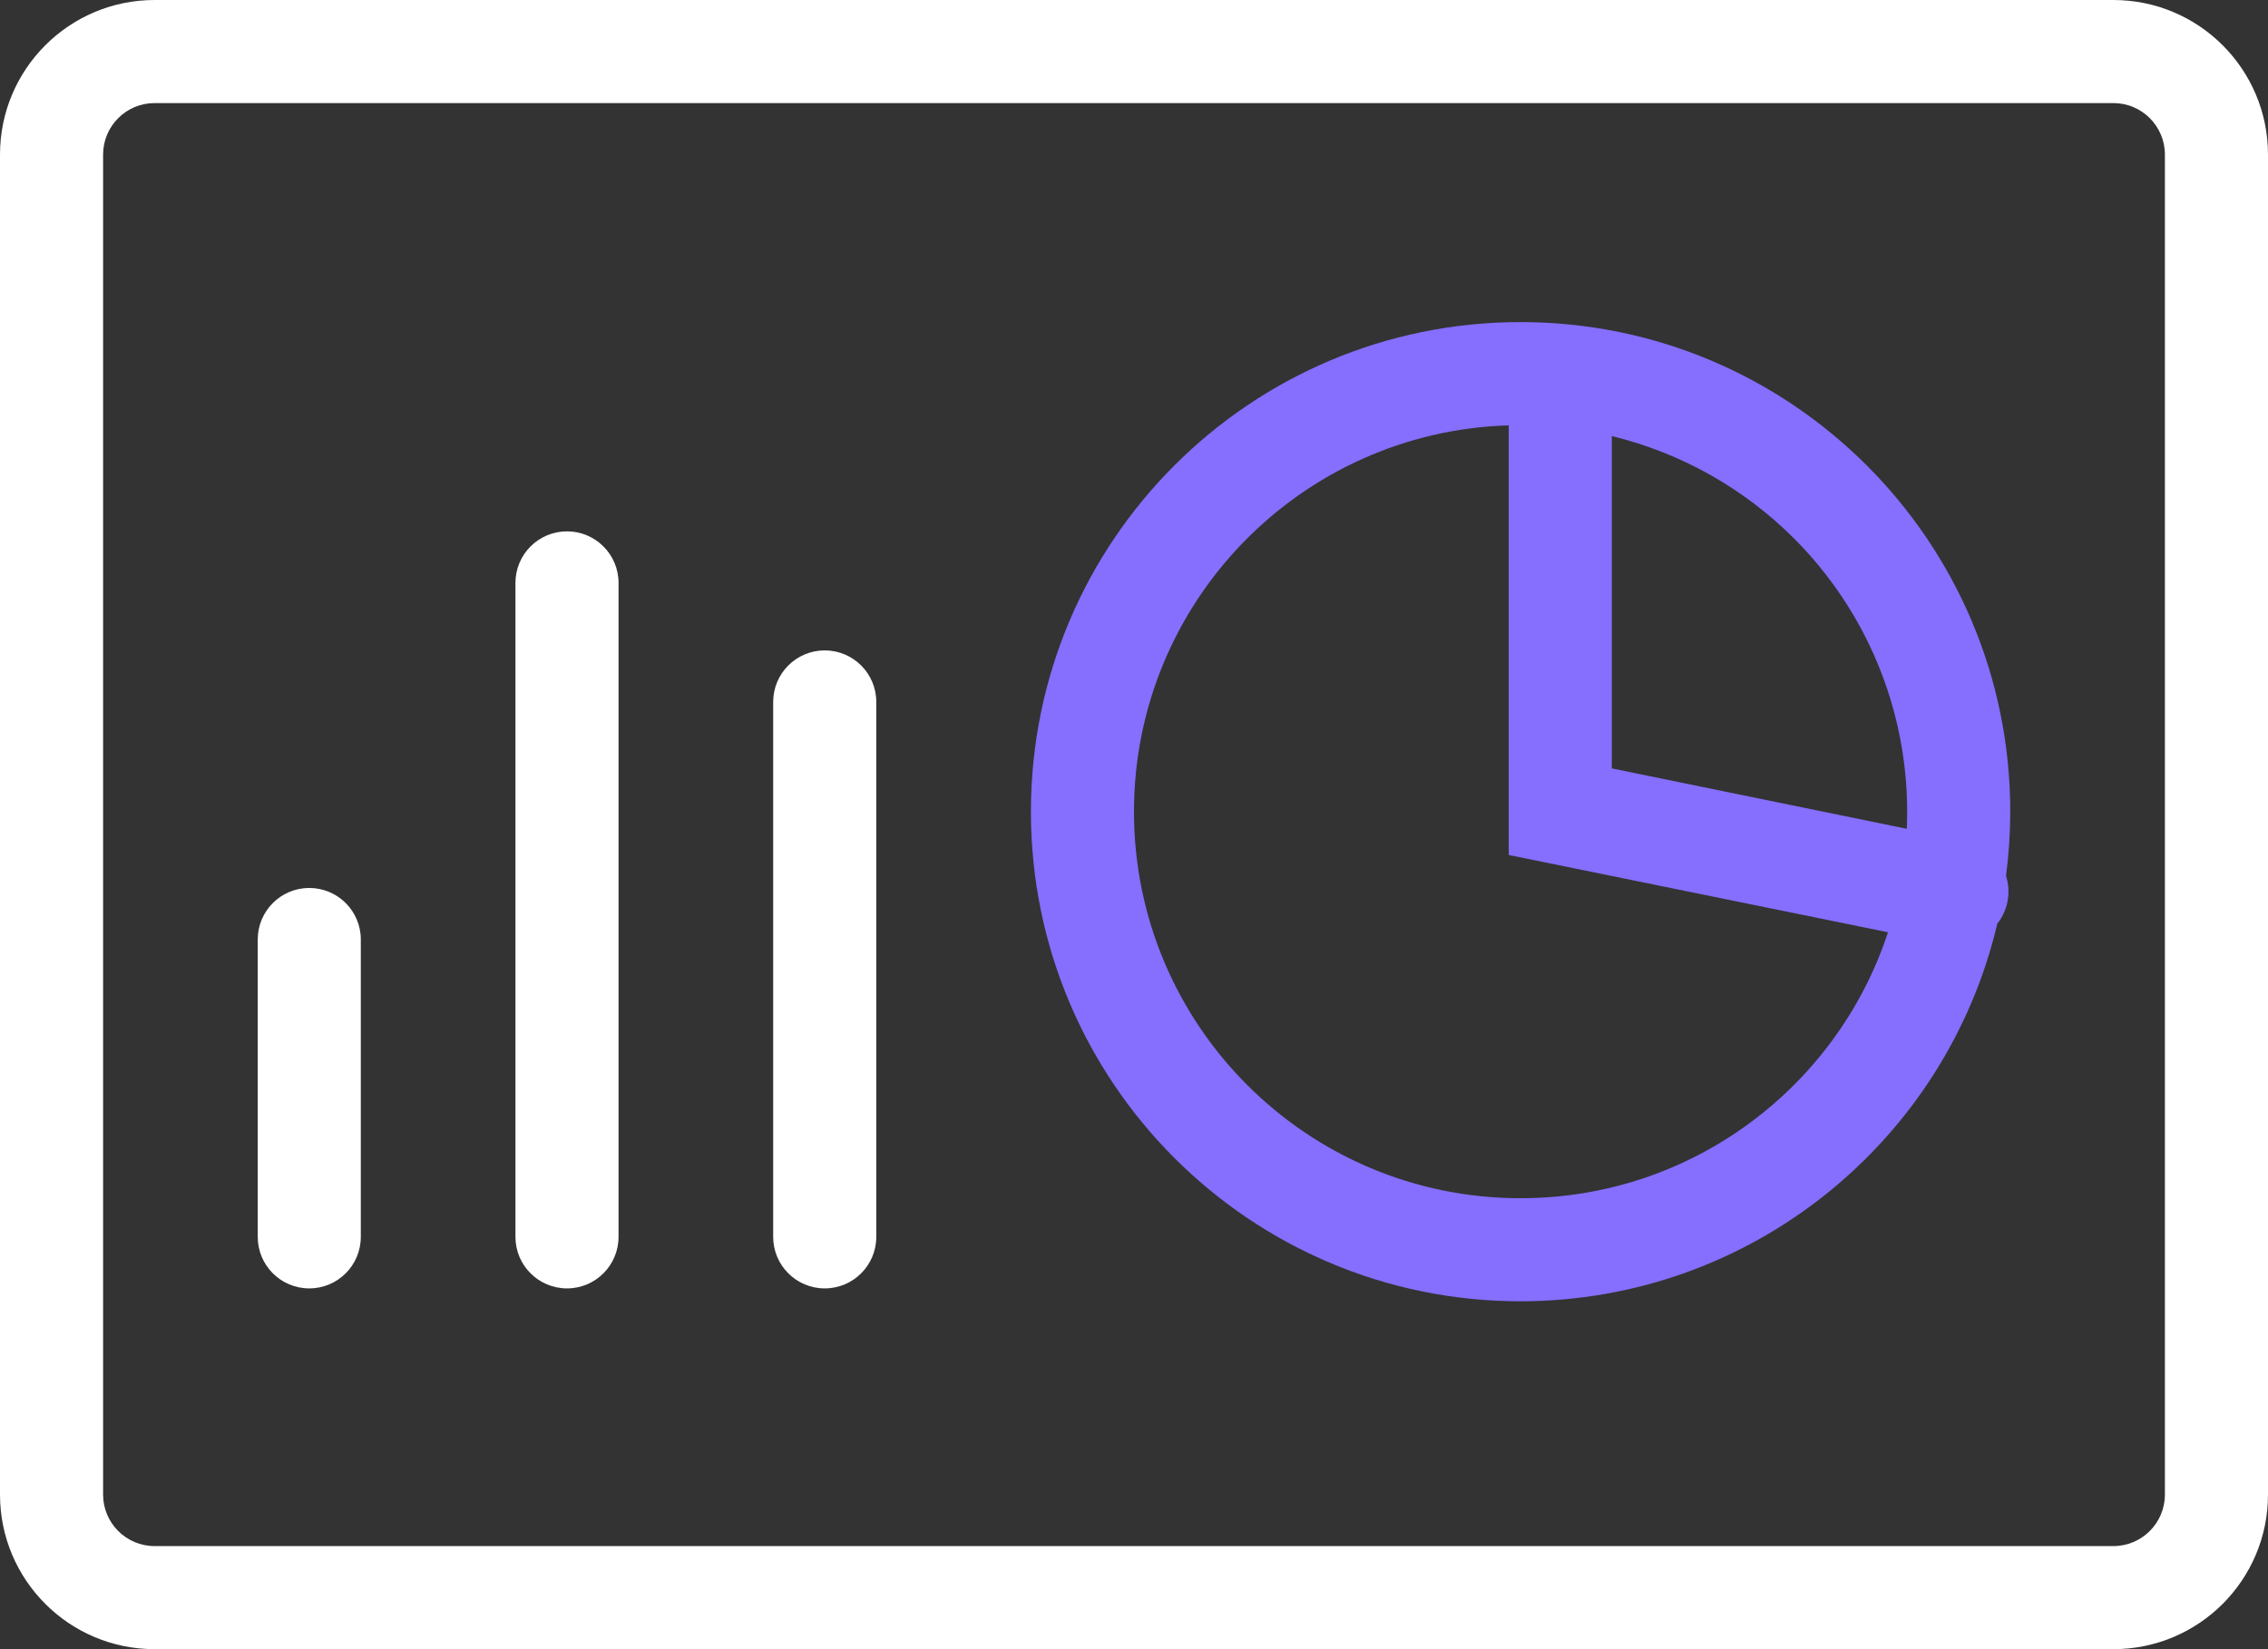
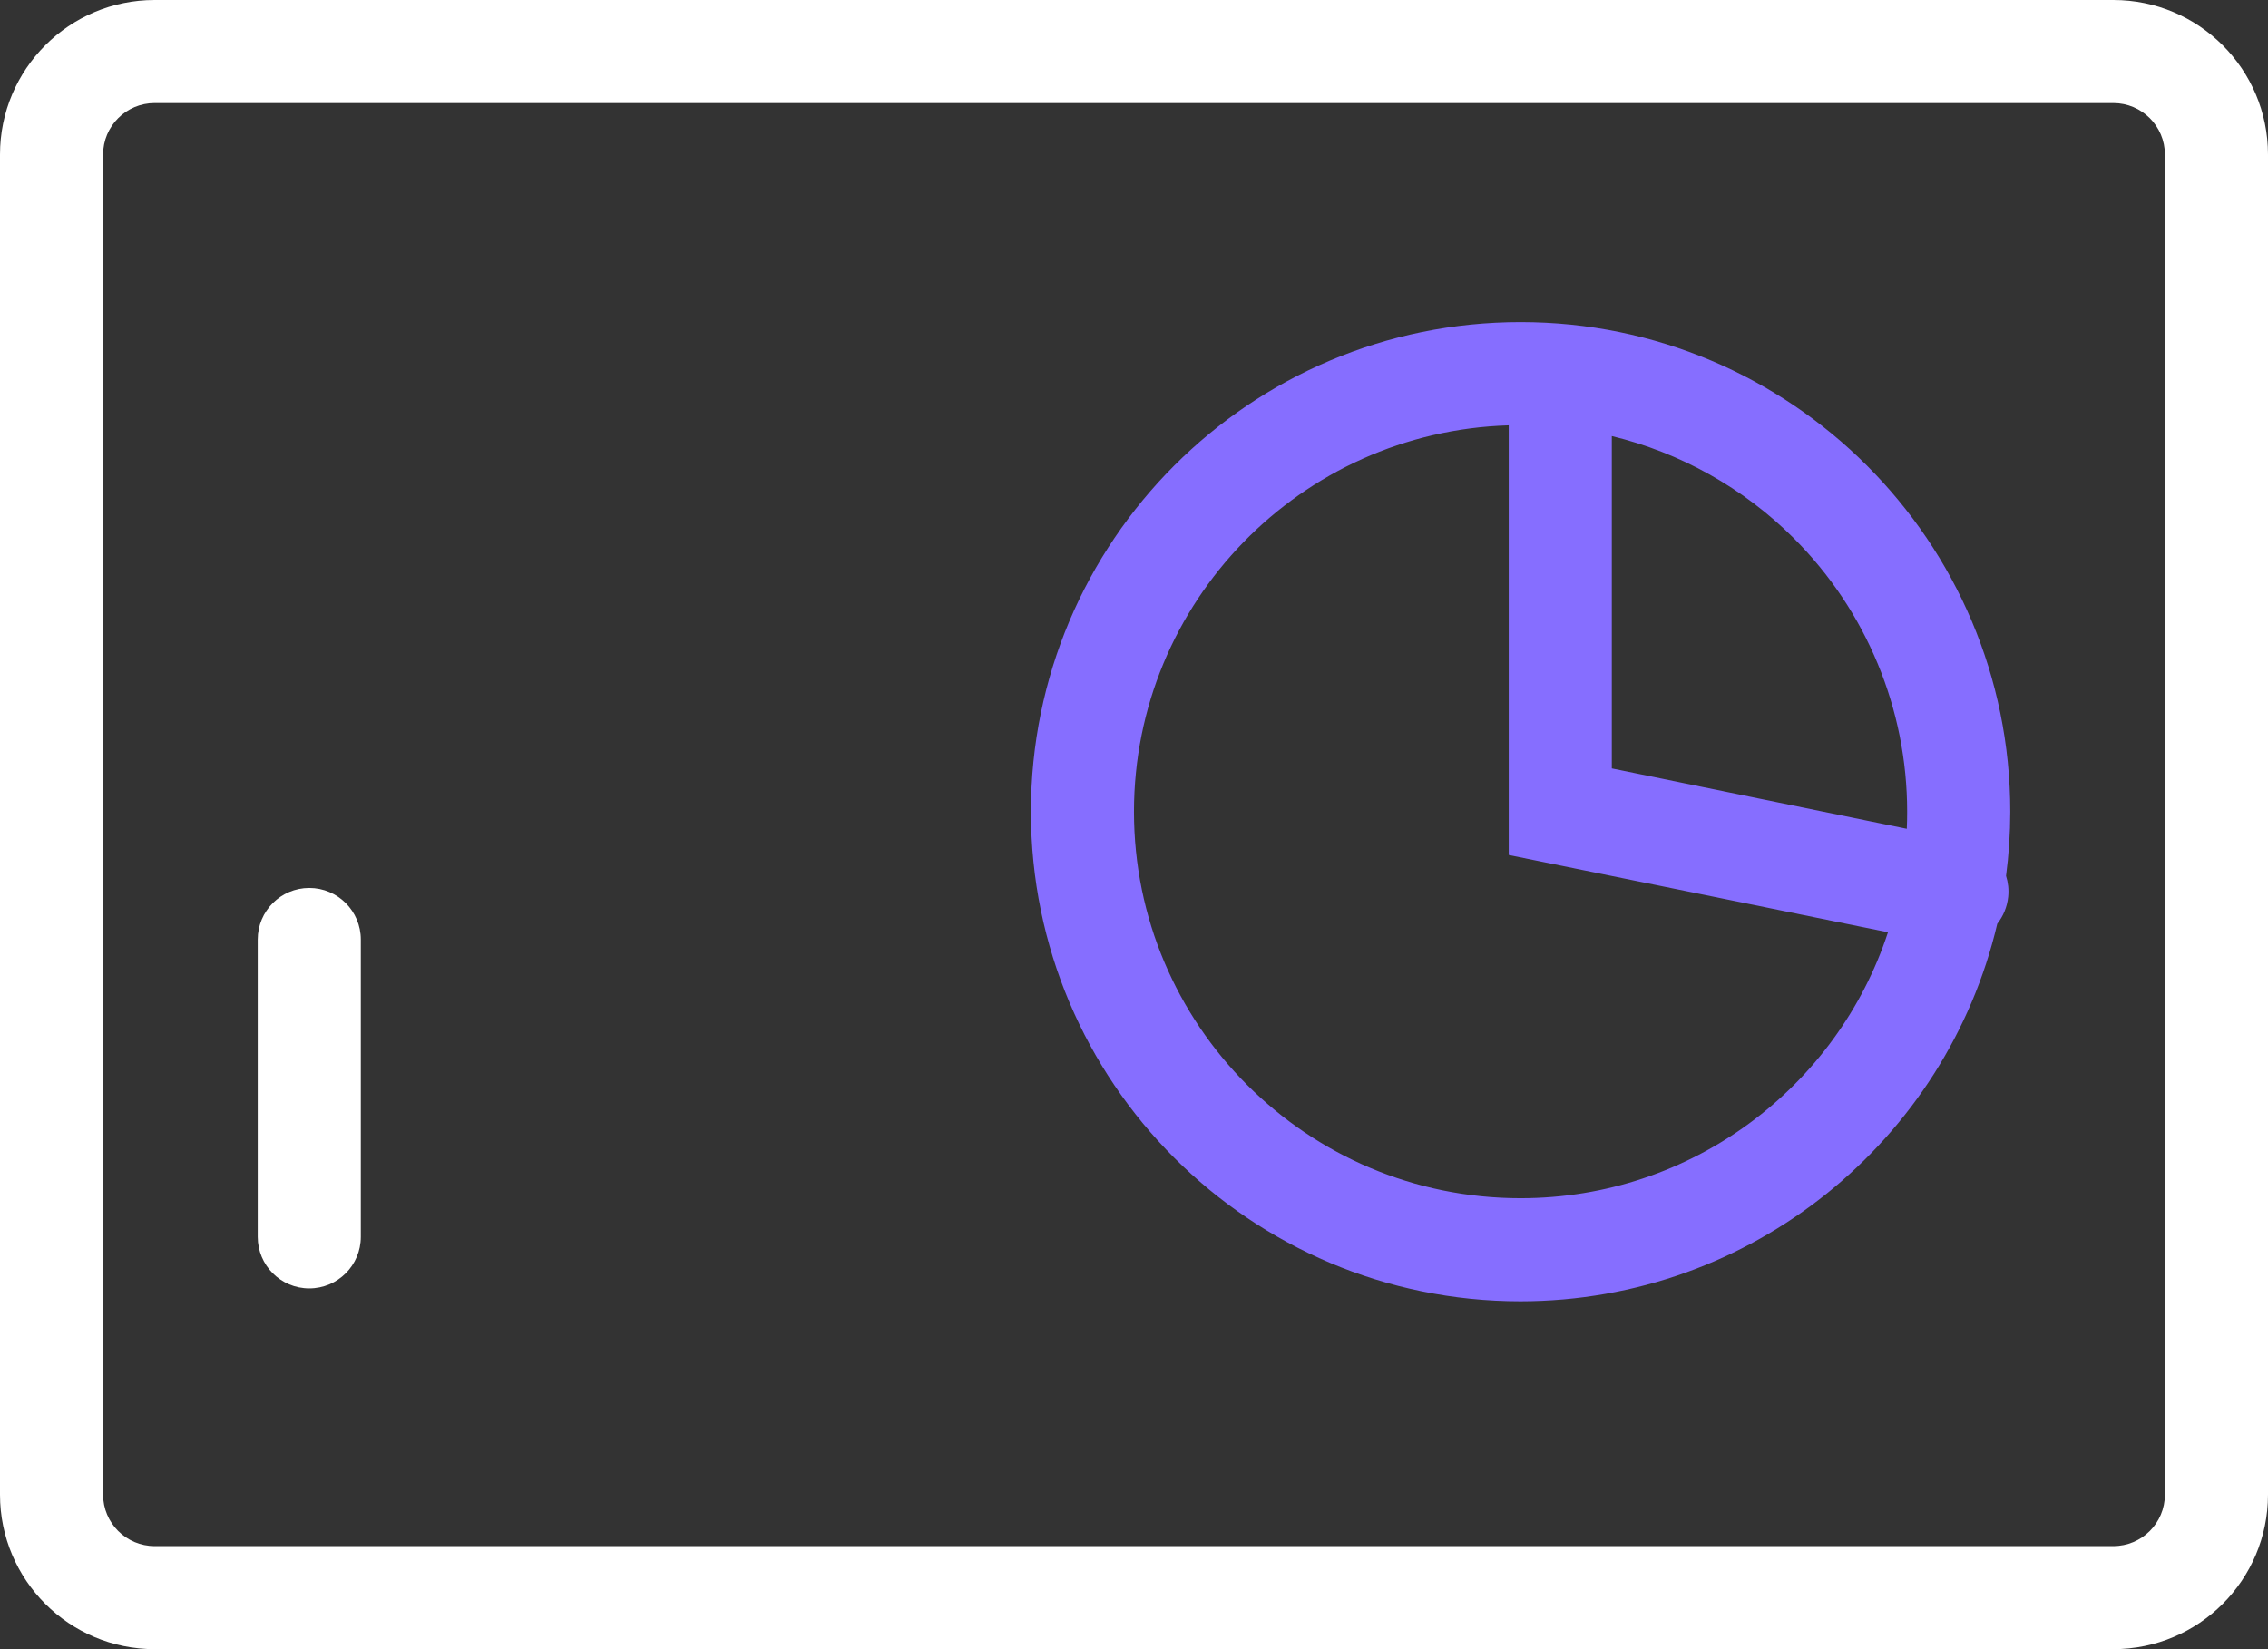
<svg xmlns="http://www.w3.org/2000/svg" width="80.667px" height="58.667px" viewBox="0 0 80.667 58.667" version="1.1">
  <rect x="0" y="0" width="80.667" height="58.667" fill="#333333" stroke="none" />
  <g id="Group">
    <path d="M75.167 58.667L5.5 58.667C2.462 58.667 3.71995e-16 56.204 0 53.167L0 5.5C-3.71995e-16 2.462 2.462 0 5.5 0L75.167 0C78.204 0 80.667 2.462 80.667 5.5L80.667 53.167C80.667 56.204 78.204 58.667 75.167 58.667ZM5.5 3.667C4.487 3.667 3.667 4.487 3.667 5.5L3.667 53.167C3.667 54.179 4.487 55 5.5 55L75.167 55C76.179 55 77 54.179 77 53.167L77 5.5C77 4.487 76.179 3.667 75.167 3.667L5.5 3.667Z" id="Shape" fill="#FFFFFF" stroke="none" />
    <path d="M11 45.833C9.987 45.833 9.167 45.013 9.167 44L9.167 33.422C9.167 32.409 9.987 31.588 11 31.588C12.012 31.588 12.833 32.409 12.833 33.422L12.833 44C12.833 45.013 12.012 45.833 11 45.833Z" id="Path" fill="#FFFFFF" stroke="none" />
-     <path d="M20.167 45.833C19.154 45.833 18.333 45.013 18.333 44L18.333 20.735C18.333 19.723 19.154 18.902 20.167 18.902C21.179 18.902 22 19.723 22 20.735L22 44C22 45.013 21.179 45.833 20.167 45.833Z" id="Path" fill="#FFFFFF" stroke="none" />
-     <path d="M29.333 45.833C28.321 45.833 27.5 45.013 27.5 44L27.5 24.97C27.5 23.957 28.321 23.137 29.333 23.137C30.346 23.137 31.167 23.957 31.167 24.97L31.167 44C31.167 45.013 30.346 45.833 29.333 45.833Z" id="Path" fill="#FFFFFF" stroke="none" />
    <path d="M36.667 28.875C36.667 38.494 44.464 46.292 54.083 46.292C62.327 46.283 69.23 40.554 71.038 32.861C71.25 32.593 71.39 32.264 71.427 31.9C71.453 31.642 71.424 31.39 71.35 31.158C71.448 30.411 71.499 29.649 71.5 28.875C71.5 19.256 63.702 11.458 54.083 11.458C44.464 11.458 36.667 19.256 36.667 28.875ZM67.82 29.483C67.829 29.281 67.833 29.079 67.833 28.875C67.833 25.228 66.385 21.731 63.806 19.152C62.007 17.353 59.761 16.104 57.328 15.513L57.328 27.335L67.82 29.483ZM53.662 15.131C46.263 15.354 40.333 21.422 40.333 28.875C40.333 36.469 46.489 42.625 54.083 42.625C60.179 42.625 65.349 38.658 67.151 33.164L53.662 30.415L53.662 15.131Z" id="Combined-Shape" fill="#866EFF" fill-rule="evenodd" stroke="none" />
  </g>
</svg>